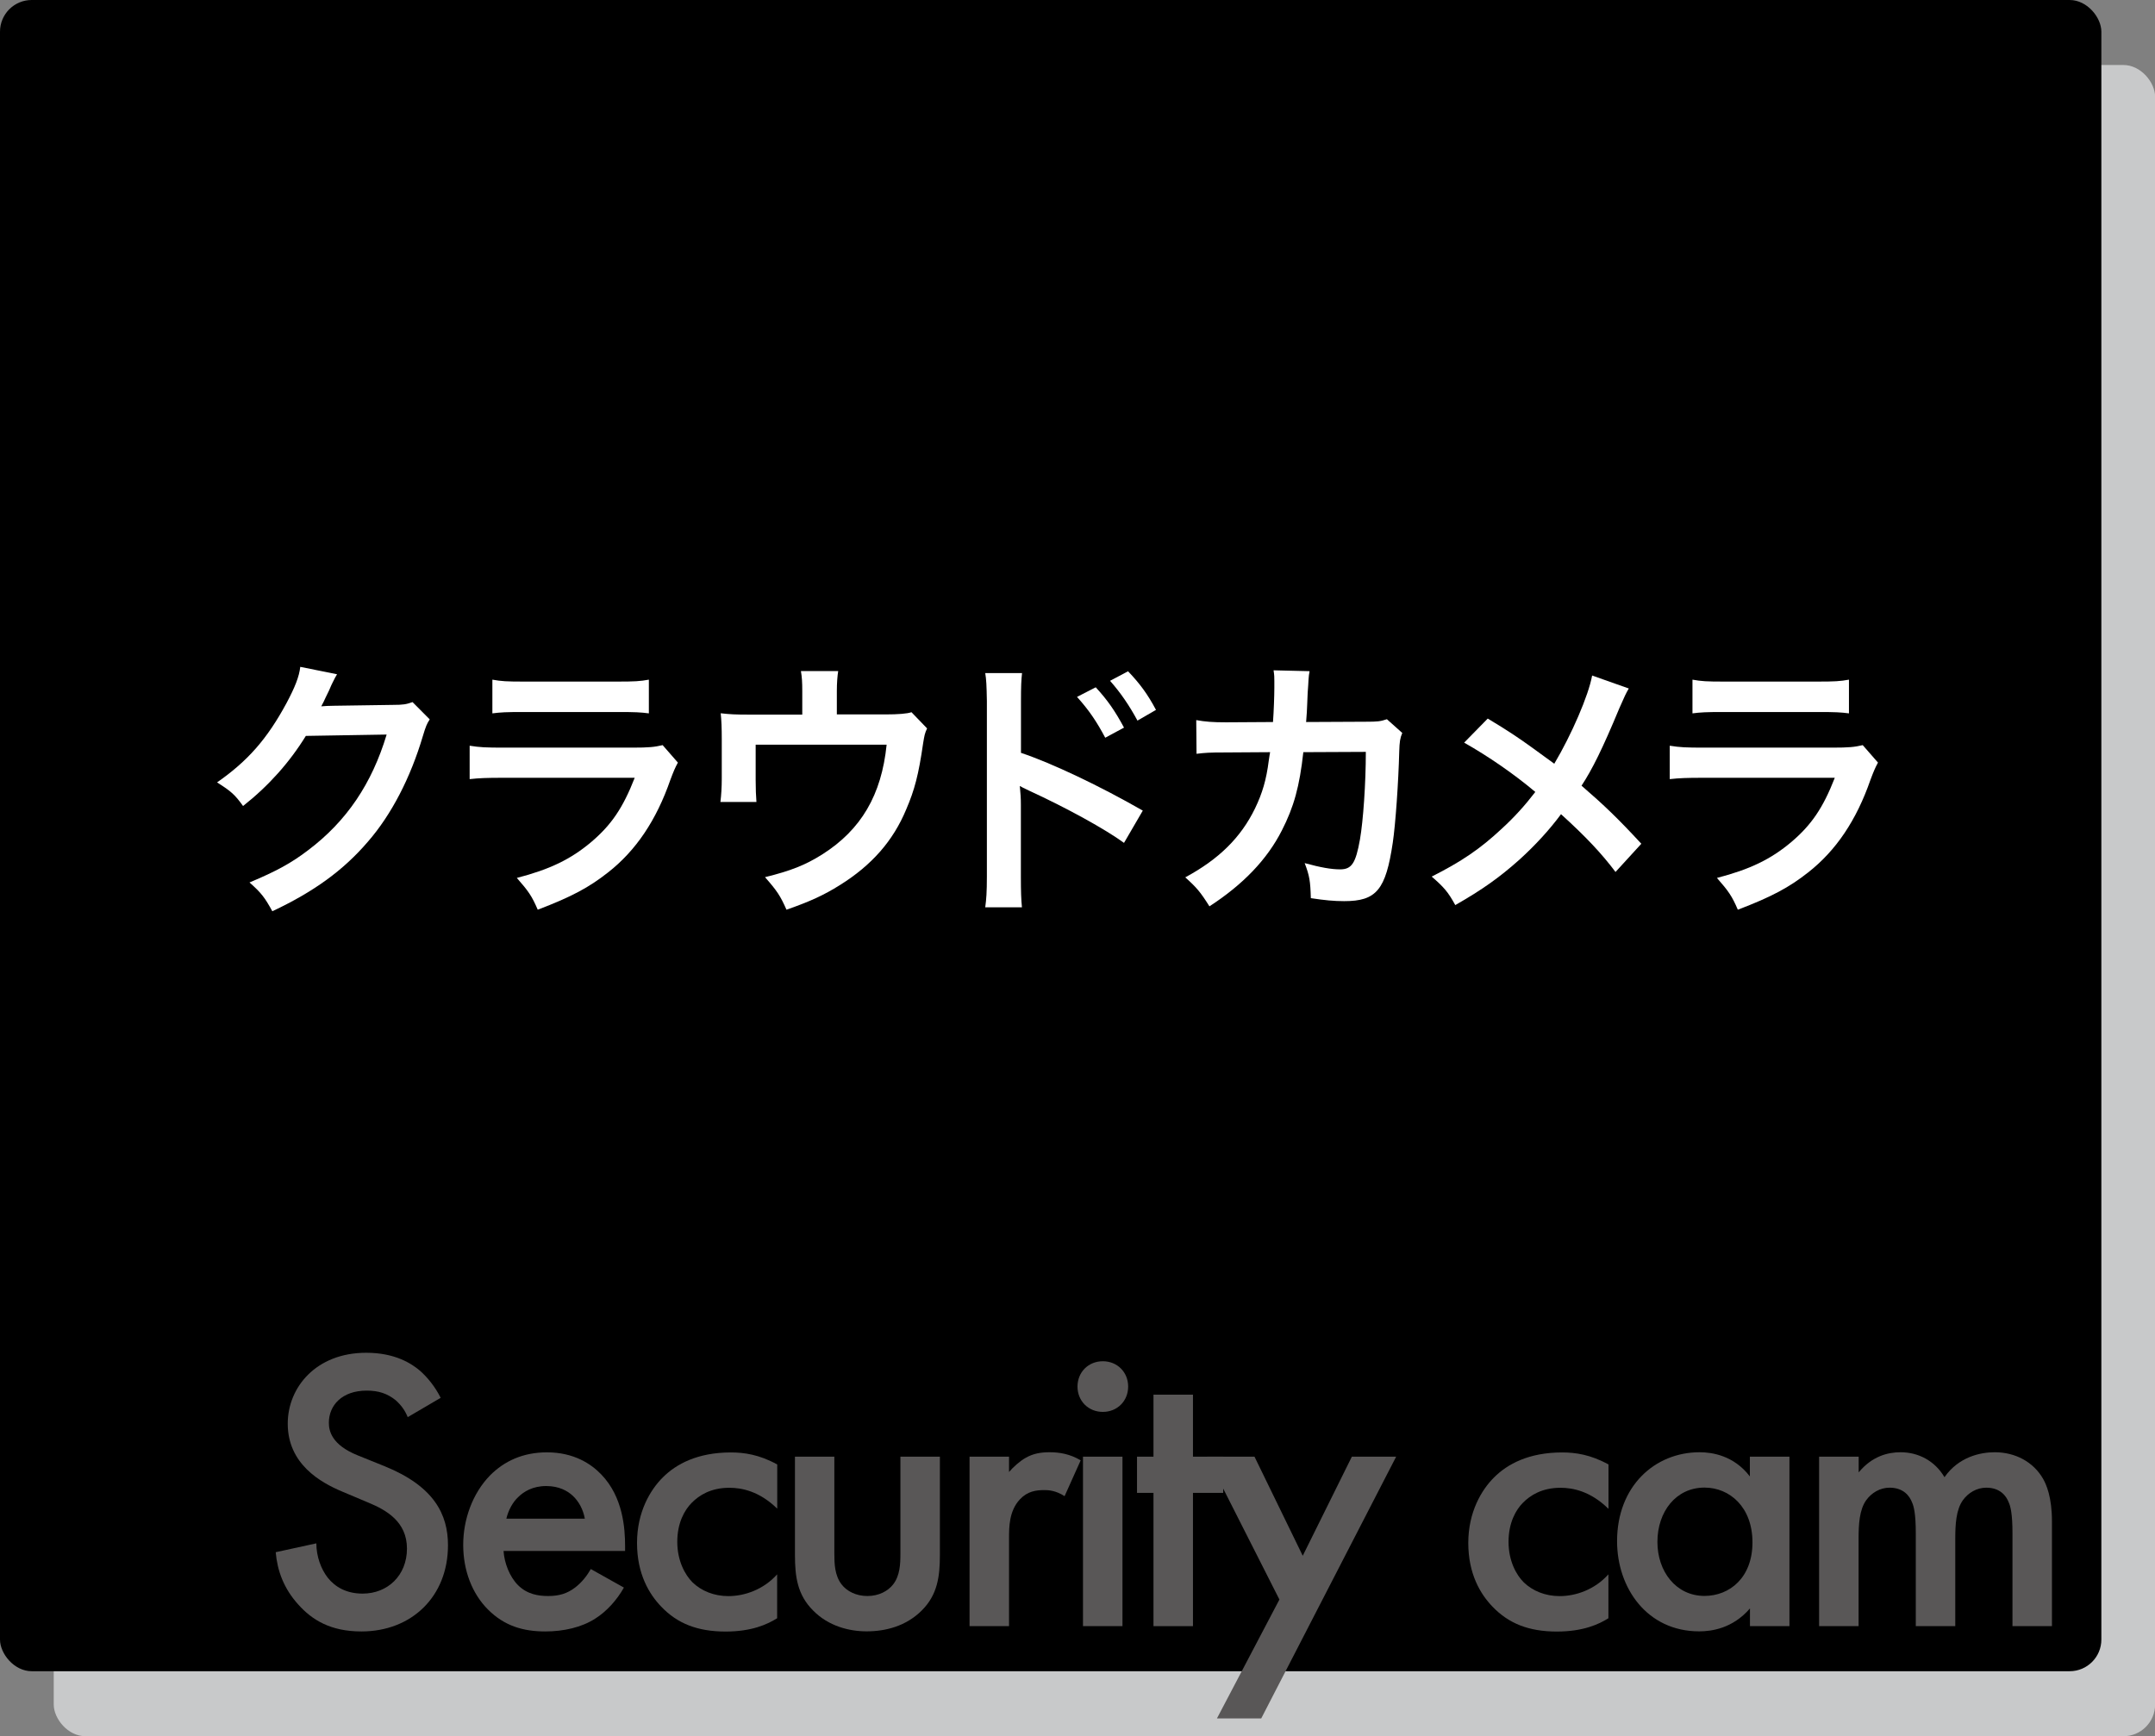
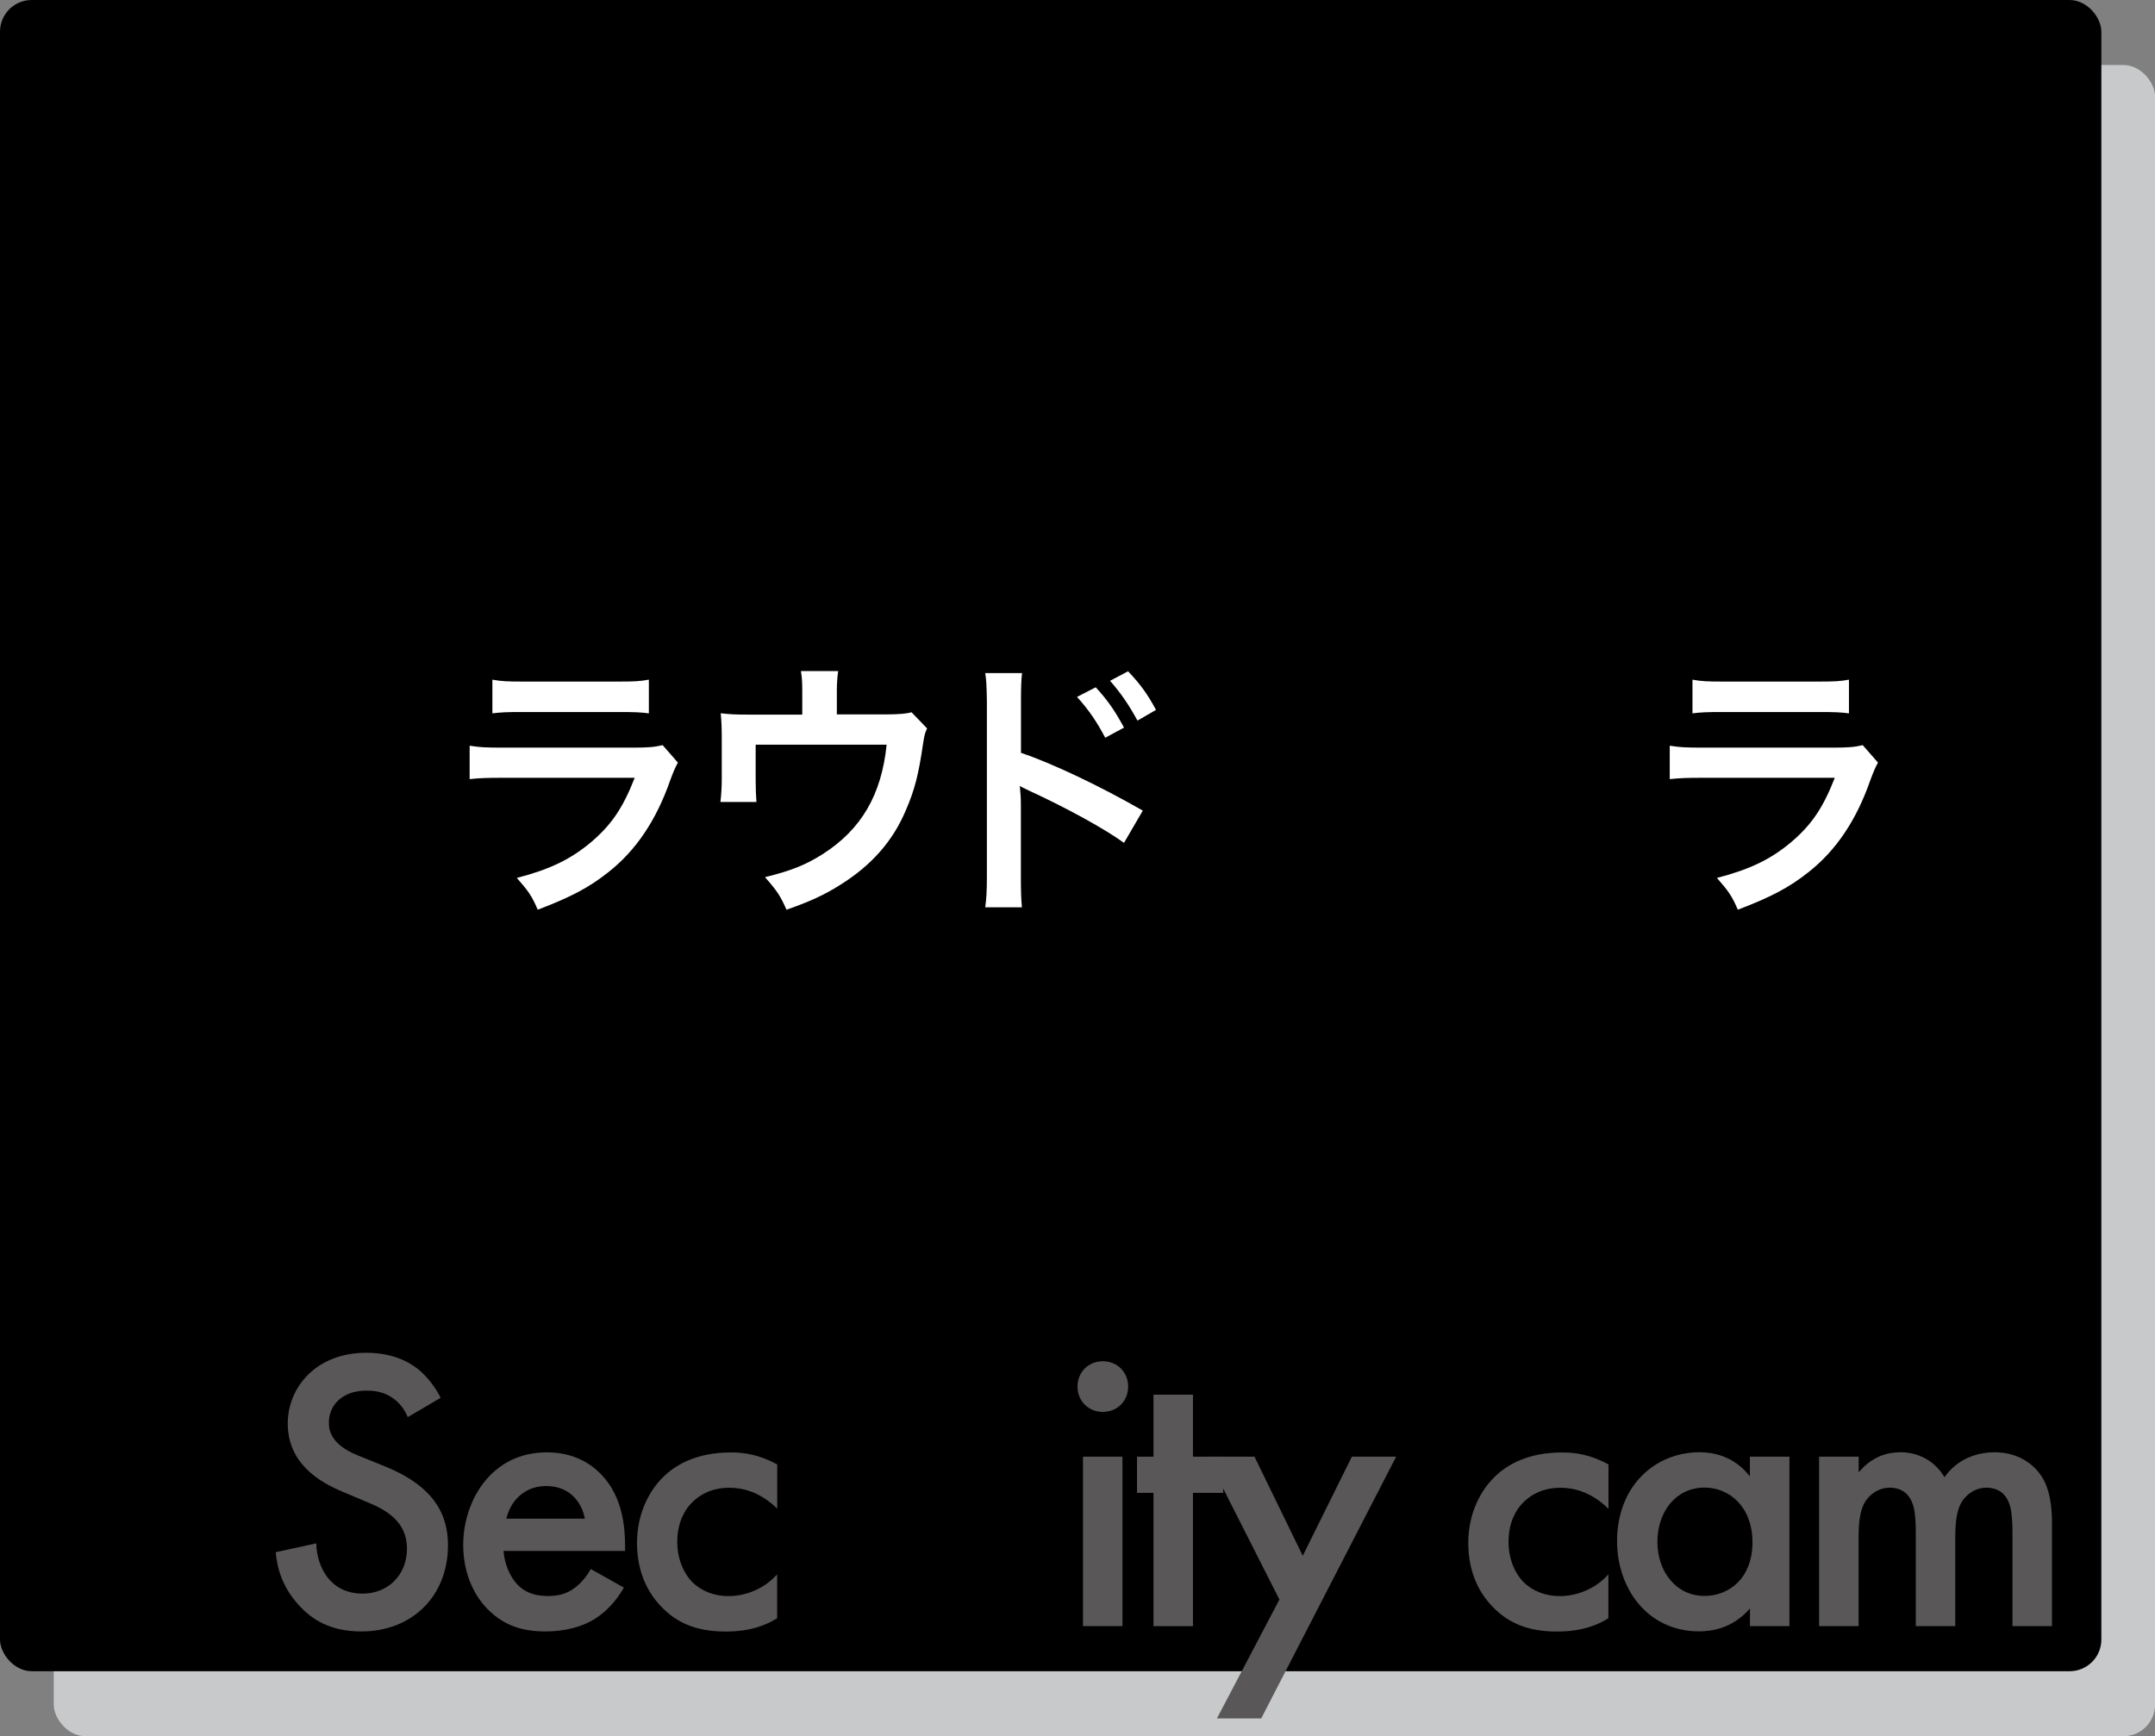
<svg xmlns="http://www.w3.org/2000/svg" id="_レイヤー_2" data-name="レイヤー 2" viewBox="0 0 223.78 180.31">
  <rect x="0" y="0" width="223.78" height="180.31" fill="#808080" stroke="none" />
  <defs>
    <style>
      .cls-1, .cls-2, .cls-3, .cls-4 {
        stroke-width: 0px;
      }

      .cls-2 {
        fill: #595757;
      }

      .cls-3 {
        fill: #c8c9ca;
      }

      .cls-4 {
        fill: #fff;
      }
    </style>
  </defs>
  <g id="_レイヤー_1-2" data-name="レイヤー 1">
    <g>
      <rect class="cls-3" x="5.58" y="6.75" width="218.21" height="173.55" rx="3.29" ry="3.29" />
      <rect class="cls-1" width="218.21" height="173.55" rx="3.29" ry="3.29" />
      <g>
-         <path class="cls-4" d="M44.61,74.73c-.28.43-.39.68-.7,1.71-1.28,4.32-3.26,8.16-5.71,10.97-2.56,2.99-5.63,5.2-9.92,7.22-.78-1.42-1.14-1.9-2.37-2.99,2.79-1.17,4.35-2.02,6.1-3.36,3.99-3.01,6.61-6.91,8.14-12l-8.39.14c-1.7,2.76-3.88,5.2-6.52,7.28-.84-1.17-1.25-1.54-2.7-2.45,3.18-2.22,5.19-4.49,7.22-8.25.86-1.62,1.31-2.73,1.42-3.75l3.82.77q-.17.26-.47.88-.08.14-.36.8-.08.17-.36.74-.17.4-.45.91c.36-.03.81-.06,1.34-.06l6.1-.09c1.09,0,1.39-.06,2.04-.29l1.78,1.79Z" />
        <path class="cls-4" d="M70.39,79.2c-.28.51-.45.91-.78,1.79-1.45,4.18-3.57,7.34-6.47,9.61-1.98,1.56-3.79,2.53-7.3,3.87-.61-1.42-.95-1.91-2.17-3.3,3.4-.88,5.6-1.93,7.75-3.75,2.06-1.76,3.26-3.5,4.49-6.65h-13.57c-1.87,0-2.56.03-3.57.14v-3.47c1.06.17,1.67.2,3.62.2h13.27c1.73,0,2.29-.06,3.15-.26l1.59,1.82ZM51.13,70.58c.92.17,1.51.2,3.26.2h9.73c1.76,0,2.34-.03,3.26-.2v3.5c-.87-.11-1.39-.14-3.2-.14h-9.84c-1.81,0-2.34.03-3.21.14v-3.5Z" />
        <path class="cls-4" d="M96.28,75.62c-.25.54-.28.71-.42,1.56-.47,3.27-.89,4.86-1.76,6.88-1.36,3.27-3.59,5.8-6.88,7.85-1.67,1.05-3.12,1.71-5.55,2.56-.64-1.45-.98-1.96-2.23-3.38,2.65-.65,4.18-1.25,5.94-2.36,4.04-2.56,6.16-6.17,6.69-11.4h-13.6v3.67c0,.88.03,1.65.08,2.28h-3.74c.09-.71.14-1.59.14-2.39v-4.12c0-1.19-.03-1.93-.11-2.7.98.11,1.48.14,3.01.14h5.46v-2.45c0-.91-.03-1.42-.14-2.07h3.87c-.08.48-.14,1.25-.14,2.05v2.45h5.02q2.06,0,2.73-.23l1.62,1.68Z" />
        <path class="cls-4" d="M102.31,94.21c.11-.8.17-1.56.17-3.18v-18.23c-.03-1.65-.06-2.22-.17-2.9h3.82c-.08.77-.11,1.31-.11,2.99v5.29c3.23,1.08,8.25,3.47,12.65,6l-1.95,3.35c-1.95-1.42-5.91-3.61-9.87-5.43-.64-.31-.72-.34-.95-.48.08.8.11,1.28.11,1.93v7.51c0,1.53.03,2.33.11,3.16h-3.82ZM113.79,71.38c1.23,1.34,1.98,2.42,2.93,4.18l-1.95,1.05c-.92-1.73-1.7-2.87-2.93-4.24l1.95-1ZM118.11,74.82c-.84-1.56-1.76-2.9-2.84-4.12l1.87-.99c1.25,1.31,2.04,2.39,2.9,4.01l-1.92,1.11Z" />
-         <path class="cls-4" d="M145.61,76.13c-.22.51-.28.91-.31,1.9-.08,3.21-.39,7.59-.67,9.47-.73,4.92-1.7,6.08-5.05,6.08-1.06,0-2.01-.09-3.46-.31-.05-1.79-.14-2.33-.64-3.64,1.64.45,2.76.65,3.68.65,1.2,0,1.62-.63,2.06-3.1.34-1.96.61-5.83.61-9.1l-6.49.03c-.39,3.55-.98,5.69-2.23,8.13-1.53,3.01-4.01,5.6-7.52,7.88-.95-1.51-1.34-1.96-2.51-3.01,3.48-1.88,5.77-4.12,7.25-7.17.75-1.56,1.17-2.96,1.42-4.95.05-.4.11-.68.14-.88l-4.63.03c-1.7,0-2.09.03-3.01.14l-.03-3.5c.95.17,1.7.23,3.09.23l4.88-.03c.08-1.08.14-2.73.14-3.55v-.71c0-.37,0-.6-.08-1.11l3.74.09c-.06.37-.09.48-.11.88,0,.17-.03.34-.03.54q-.06.6-.11,2.07c-.03.63-.03.88-.11,1.79l6.19-.03c1.25,0,1.51-.03,2.2-.26l1.59,1.42Z" />
-         <path class="cls-4" d="M169.14,71.49c-.31.54-.42.77-.98,2.05-1.76,4.24-2.84,6.4-3.93,8.05,2.34,2.02,3.79,3.41,6.21,6.03l-2.68,2.93c-1.45-1.93-3.12-3.7-5.66-6-1.2,1.62-2.65,3.21-4.35,4.75-2.01,1.79-3.79,3.07-6.63,4.69-.75-1.37-1.2-1.88-2.45-2.96,3.09-1.56,5.02-2.87,7.22-4.92,1.34-1.22,2.45-2.45,3.54-3.87-2.23-1.88-4.91-3.72-7.39-5.12l2.45-2.5c2.04,1.22,3.23,2.02,4.6,3.01q2.09,1.53,2.31,1.68c1.78-2.99,3.57-7.11,3.93-9.16l3.79,1.34Z" />
        <path class="cls-4" d="M195.01,79.2c-.28.51-.45.91-.78,1.79-1.45,4.18-3.57,7.34-6.47,9.61-1.98,1.56-3.79,2.53-7.3,3.87-.61-1.42-.95-1.91-2.17-3.3,3.4-.88,5.6-1.93,7.75-3.75,2.06-1.76,3.26-3.5,4.49-6.65h-13.57c-1.87,0-2.56.03-3.57.14v-3.47c1.06.17,1.67.2,3.62.2h13.27c1.73,0,2.29-.06,3.15-.26l1.59,1.82ZM175.75,70.58c.92.17,1.51.2,3.26.2h9.73c1.76,0,2.34-.03,3.26-.2v3.5c-.87-.11-1.39-.14-3.2-.14h-9.84c-1.81,0-2.34.03-3.21.14v-3.5Z" />
      </g>
      <g>
        <path class="cls-2" d="M42.34,147.17c-.25-.63-.63-1.21-1.25-1.76-.88-.71-1.8-1-3.01-1-2.59,0-3.93,1.55-3.93,3.34,0,.84.29,2.3,3.01,3.39l2.8,1.13c5.14,2.09,6.56,5.02,6.56,8.2,0,5.31-3.76,8.95-8.99,8.95-3.22,0-5.14-1.21-6.56-2.8-1.51-1.67-2.17-3.51-2.34-5.43l4.22-.92c0,1.38.5,2.68,1.17,3.55.79,1,1.97,1.67,3.64,1.67,2.59,0,4.6-1.88,4.6-4.68s-2.17-4.01-4.01-4.77l-2.68-1.13c-2.3-.96-5.69-2.88-5.69-7.07,0-3.76,2.93-7.36,8.15-7.36,3.01,0,4.72,1.13,5.6,1.88.75.67,1.55,1.63,2.13,2.8l-3.43,2.01Z" />
        <path class="cls-2" d="M64.79,164.86c-.75,1.34-1.84,2.51-2.97,3.22-1.42.92-3.3,1.34-5.19,1.34-2.34,0-4.26-.59-5.94-2.26s-2.59-4.1-2.59-6.73.96-5.35,2.8-7.23c1.46-1.46,3.39-2.38,5.9-2.38,2.8,0,4.6,1.21,5.64,2.3,2.26,2.34,2.47,5.6,2.47,7.44v.5h-12.62c.08,1.25.63,2.68,1.5,3.55.96.96,2.13,1.13,3.13,1.13,1.13,0,1.97-.25,2.8-.88.71-.54,1.25-1.25,1.63-1.92l3.43,1.92ZM60.73,157.71c-.17-.96-.63-1.8-1.25-2.38-.54-.5-1.42-1.01-2.76-1.01-1.42,0-2.34.59-2.89,1.13-.59.54-1.04,1.38-1.25,2.26h8.15Z" />
        <path class="cls-2" d="M80.71,156.67c-1.88-1.84-3.72-2.17-4.98-2.17-1.92,0-3.14.79-3.89,1.55-.75.75-1.51,2.09-1.51,4.06s.8,3.43,1.59,4.22c.92.88,2.22,1.42,3.72,1.42,1.67,0,3.64-.67,5.06-2.26v4.56c-1.01.63-2.63,1.38-5.35,1.38-2.93,0-5.02-.84-6.69-2.59-1.25-1.3-2.51-3.39-2.51-6.61s1.38-5.52,2.68-6.81c1.38-1.38,3.6-2.59,7.07-2.59,1.34,0,2.93.21,4.81,1.25v4.6Z" />
-         <path class="cls-2" d="M86.64,151.27v10.08c0,1.04.04,2.26.75,3.18.54.71,1.51,1.21,2.68,1.21s2.13-.5,2.68-1.21c.71-.92.75-2.13.75-3.18v-10.08h4.1v10.2c0,2.26-.25,4.14-1.88,5.77s-3.76,2.17-5.73,2.17c-1.8,0-3.97-.54-5.56-2.17-1.63-1.63-1.88-3.51-1.88-5.77v-10.2h4.1Z" />
-         <path class="cls-2" d="M100.68,151.27h4.1v1.59c.46-.54,1.13-1.13,1.71-1.46.8-.46,1.59-.59,2.51-.59,1,0,2.09.17,3.22.84l-1.67,3.72c-.92-.59-1.67-.63-2.09-.63-.88,0-1.76.12-2.55.96-1.13,1.21-1.13,2.88-1.13,4.06v9.11h-4.1v-17.6Z" />
        <path class="cls-2" d="M114.52,141.36c1.5,0,2.63,1.13,2.63,2.63s-1.13,2.63-2.63,2.63-2.63-1.13-2.63-2.63,1.13-2.63,2.63-2.63ZM116.56,151.27v17.6h-4.1v-17.6h4.1Z" />
        <path class="cls-2" d="M123.88,155.03v13.84h-4.1v-13.84h-1.71v-3.76h1.71v-6.44h4.1v6.44h3.14v3.76h-3.14Z" />
        <path class="cls-2" d="M132.86,166.11l-7.52-14.84h4.93l5.01,10.29,5.1-10.29h4.6l-14.01,27.18h-4.6l6.48-12.33Z" />
        <path class="cls-2" d="M167.01,156.67c-1.88-1.84-3.72-2.17-4.97-2.17-1.92,0-3.14.79-3.89,1.55-.75.75-1.5,2.09-1.5,4.06s.79,3.43,1.59,4.22c.92.88,2.22,1.42,3.72,1.42,1.67,0,3.64-.67,5.06-2.26v4.56c-1,.63-2.63,1.38-5.35,1.38-2.93,0-5.01-.84-6.69-2.59-1.25-1.3-2.51-3.39-2.51-6.61s1.38-5.52,2.68-6.81c1.38-1.38,3.6-2.59,7.07-2.59,1.34,0,2.93.21,4.81,1.25v4.6Z" />
        <path class="cls-2" d="M181.72,151.27h4.1v17.6h-4.1v-1.84c-1.8,2.09-4.01,2.38-5.27,2.38-5.43,0-8.53-4.52-8.53-9.36,0-5.73,3.93-9.24,8.57-9.24,1.29,0,3.55.33,5.22,2.51v-2.05ZM172.11,160.13c0,3.05,1.92,5.6,4.89,5.6,2.59,0,4.98-1.88,4.98-5.56s-2.38-5.69-4.98-5.69c-2.97,0-4.89,2.51-4.89,5.64Z" />
        <path class="cls-2" d="M188.91,151.27h4.1v1.63c1.38-1.67,3.01-2.09,4.35-2.09,1.84,0,3.55.88,4.56,2.59,1.46-2.09,3.68-2.59,5.22-2.59,2.13,0,4.01,1,5.02,2.76.33.59.92,1.88.92,4.43v10.87h-4.1v-9.7c0-1.97-.21-2.76-.38-3.13-.25-.67-.88-1.55-2.34-1.55-1,0-1.88.54-2.43,1.3-.71,1-.79,2.51-.79,4.01v9.07h-4.1v-9.7c0-1.97-.21-2.76-.38-3.13-.25-.67-.88-1.55-2.34-1.55-1,0-1.88.54-2.43,1.3-.71,1-.79,2.51-.79,4.01v9.07h-4.1v-17.6Z" />
      </g>
    </g>
  </g>
</svg>